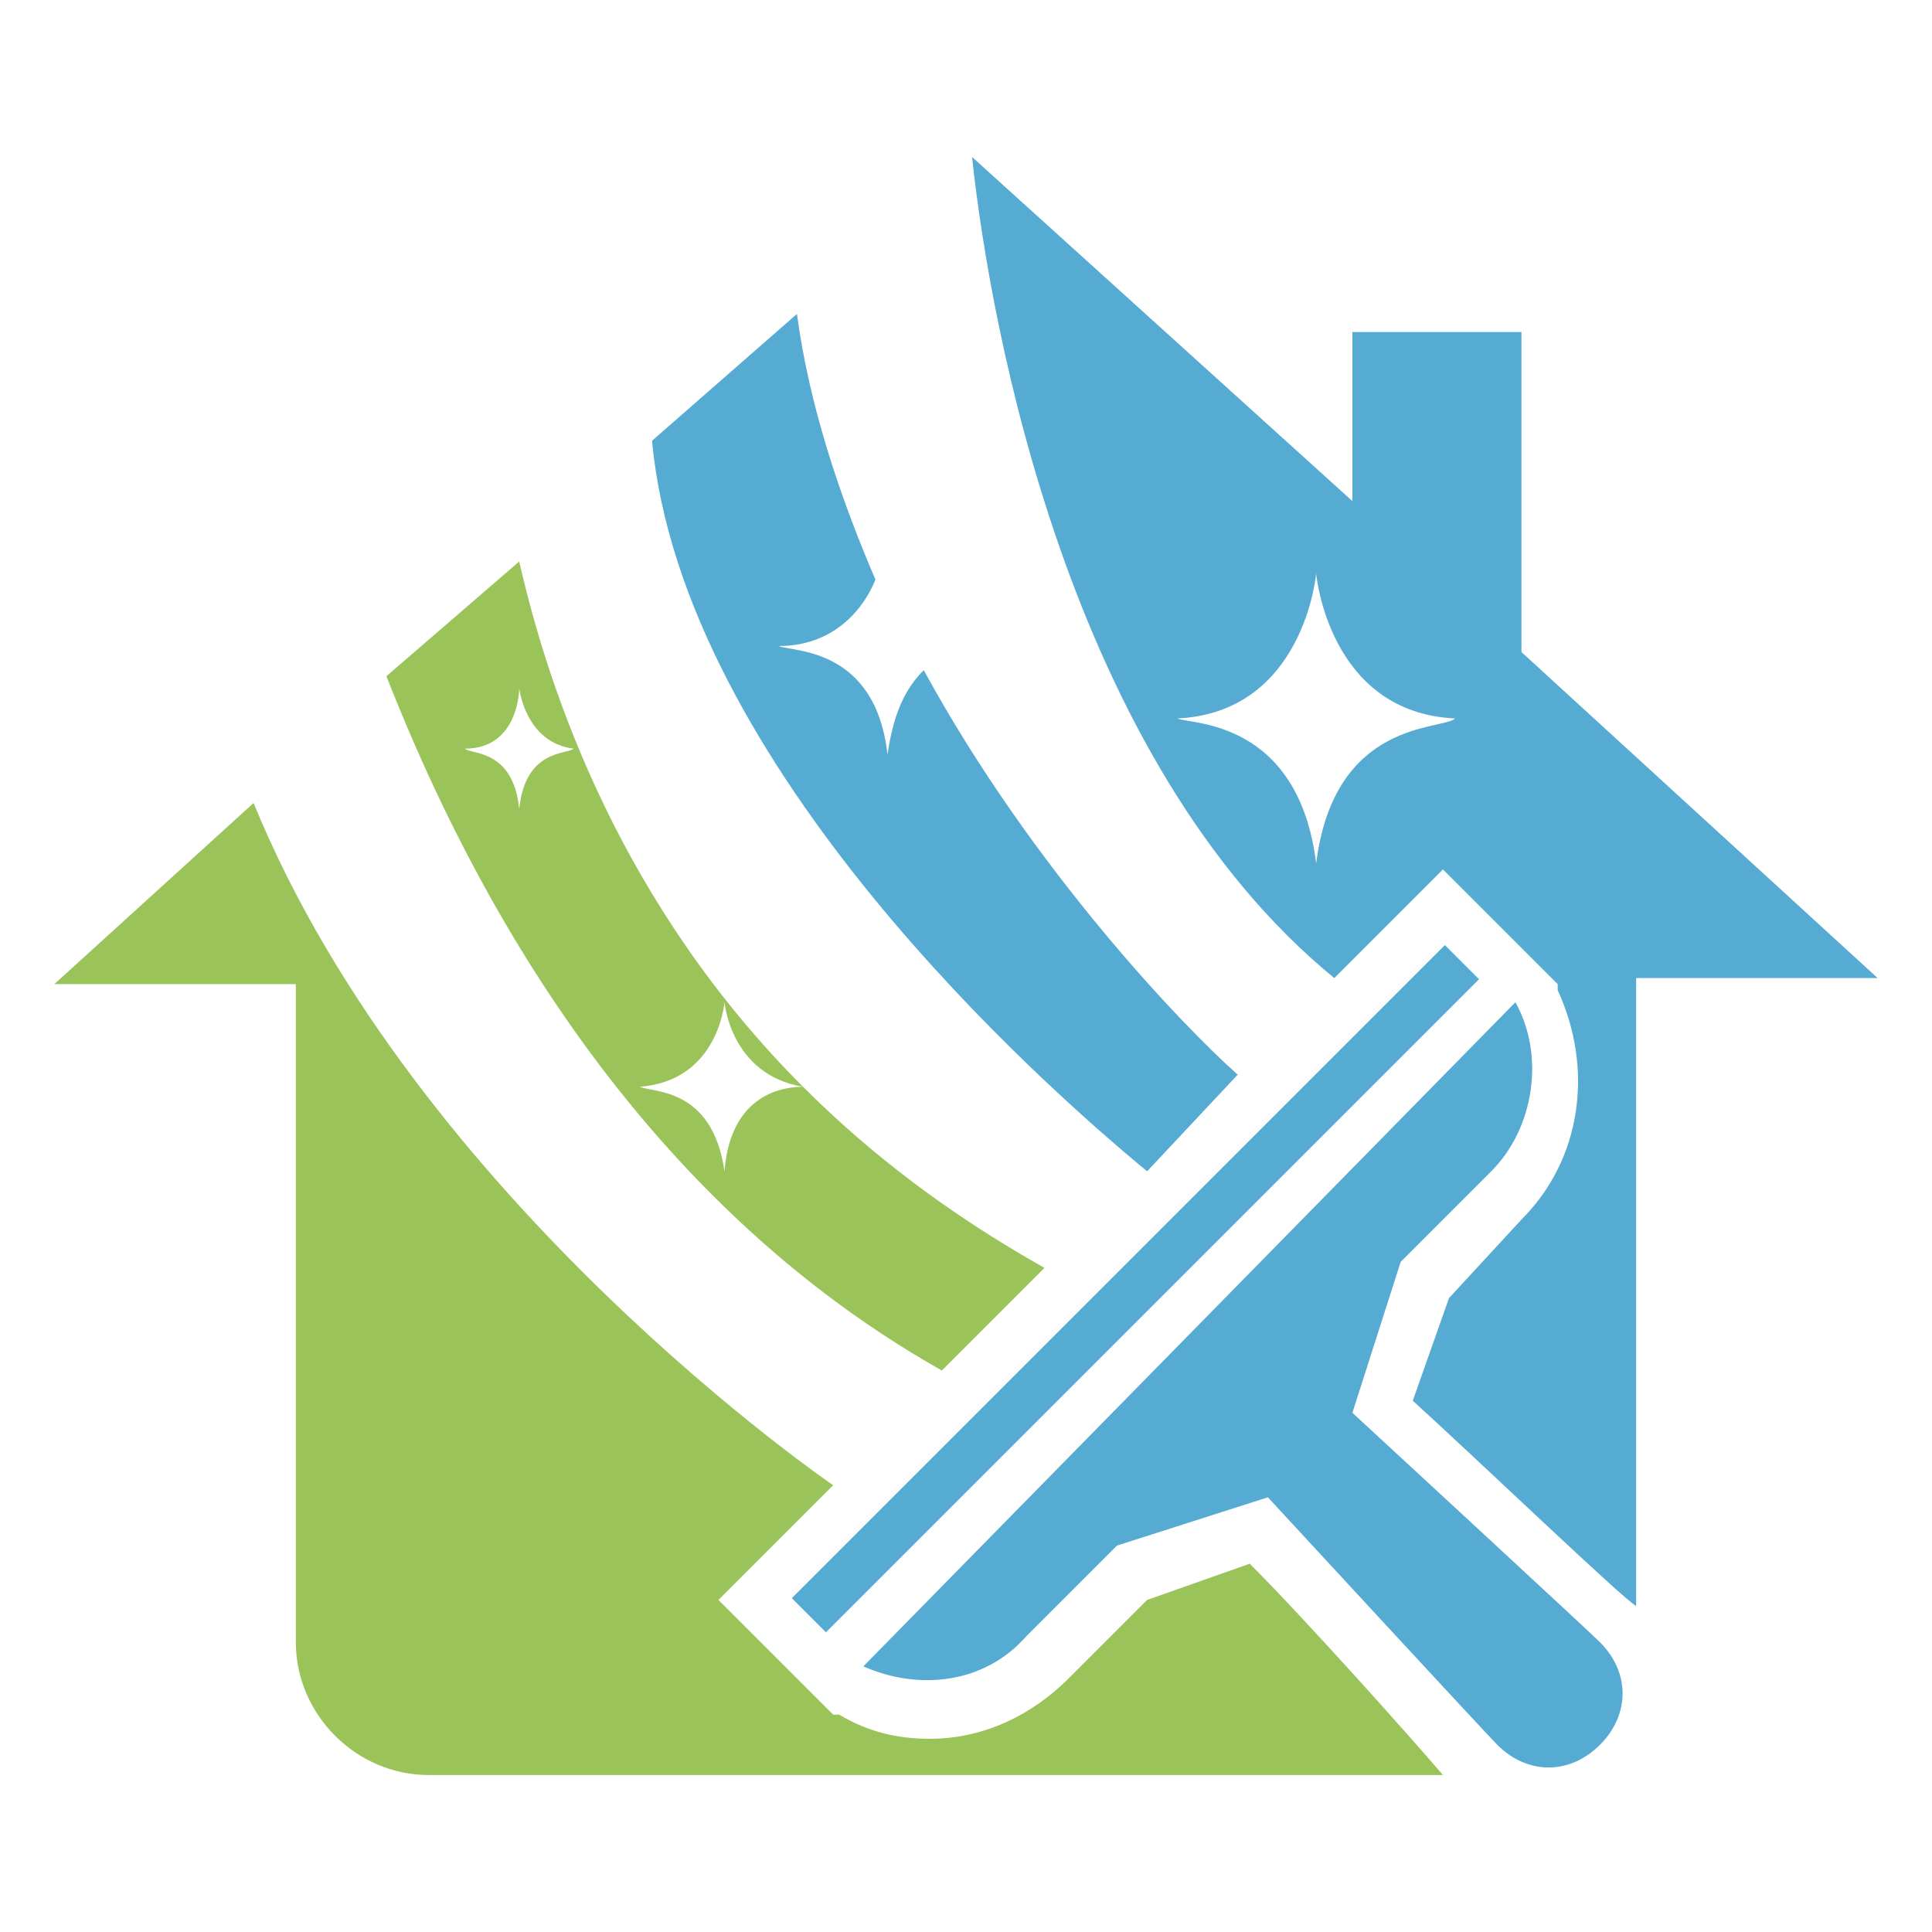
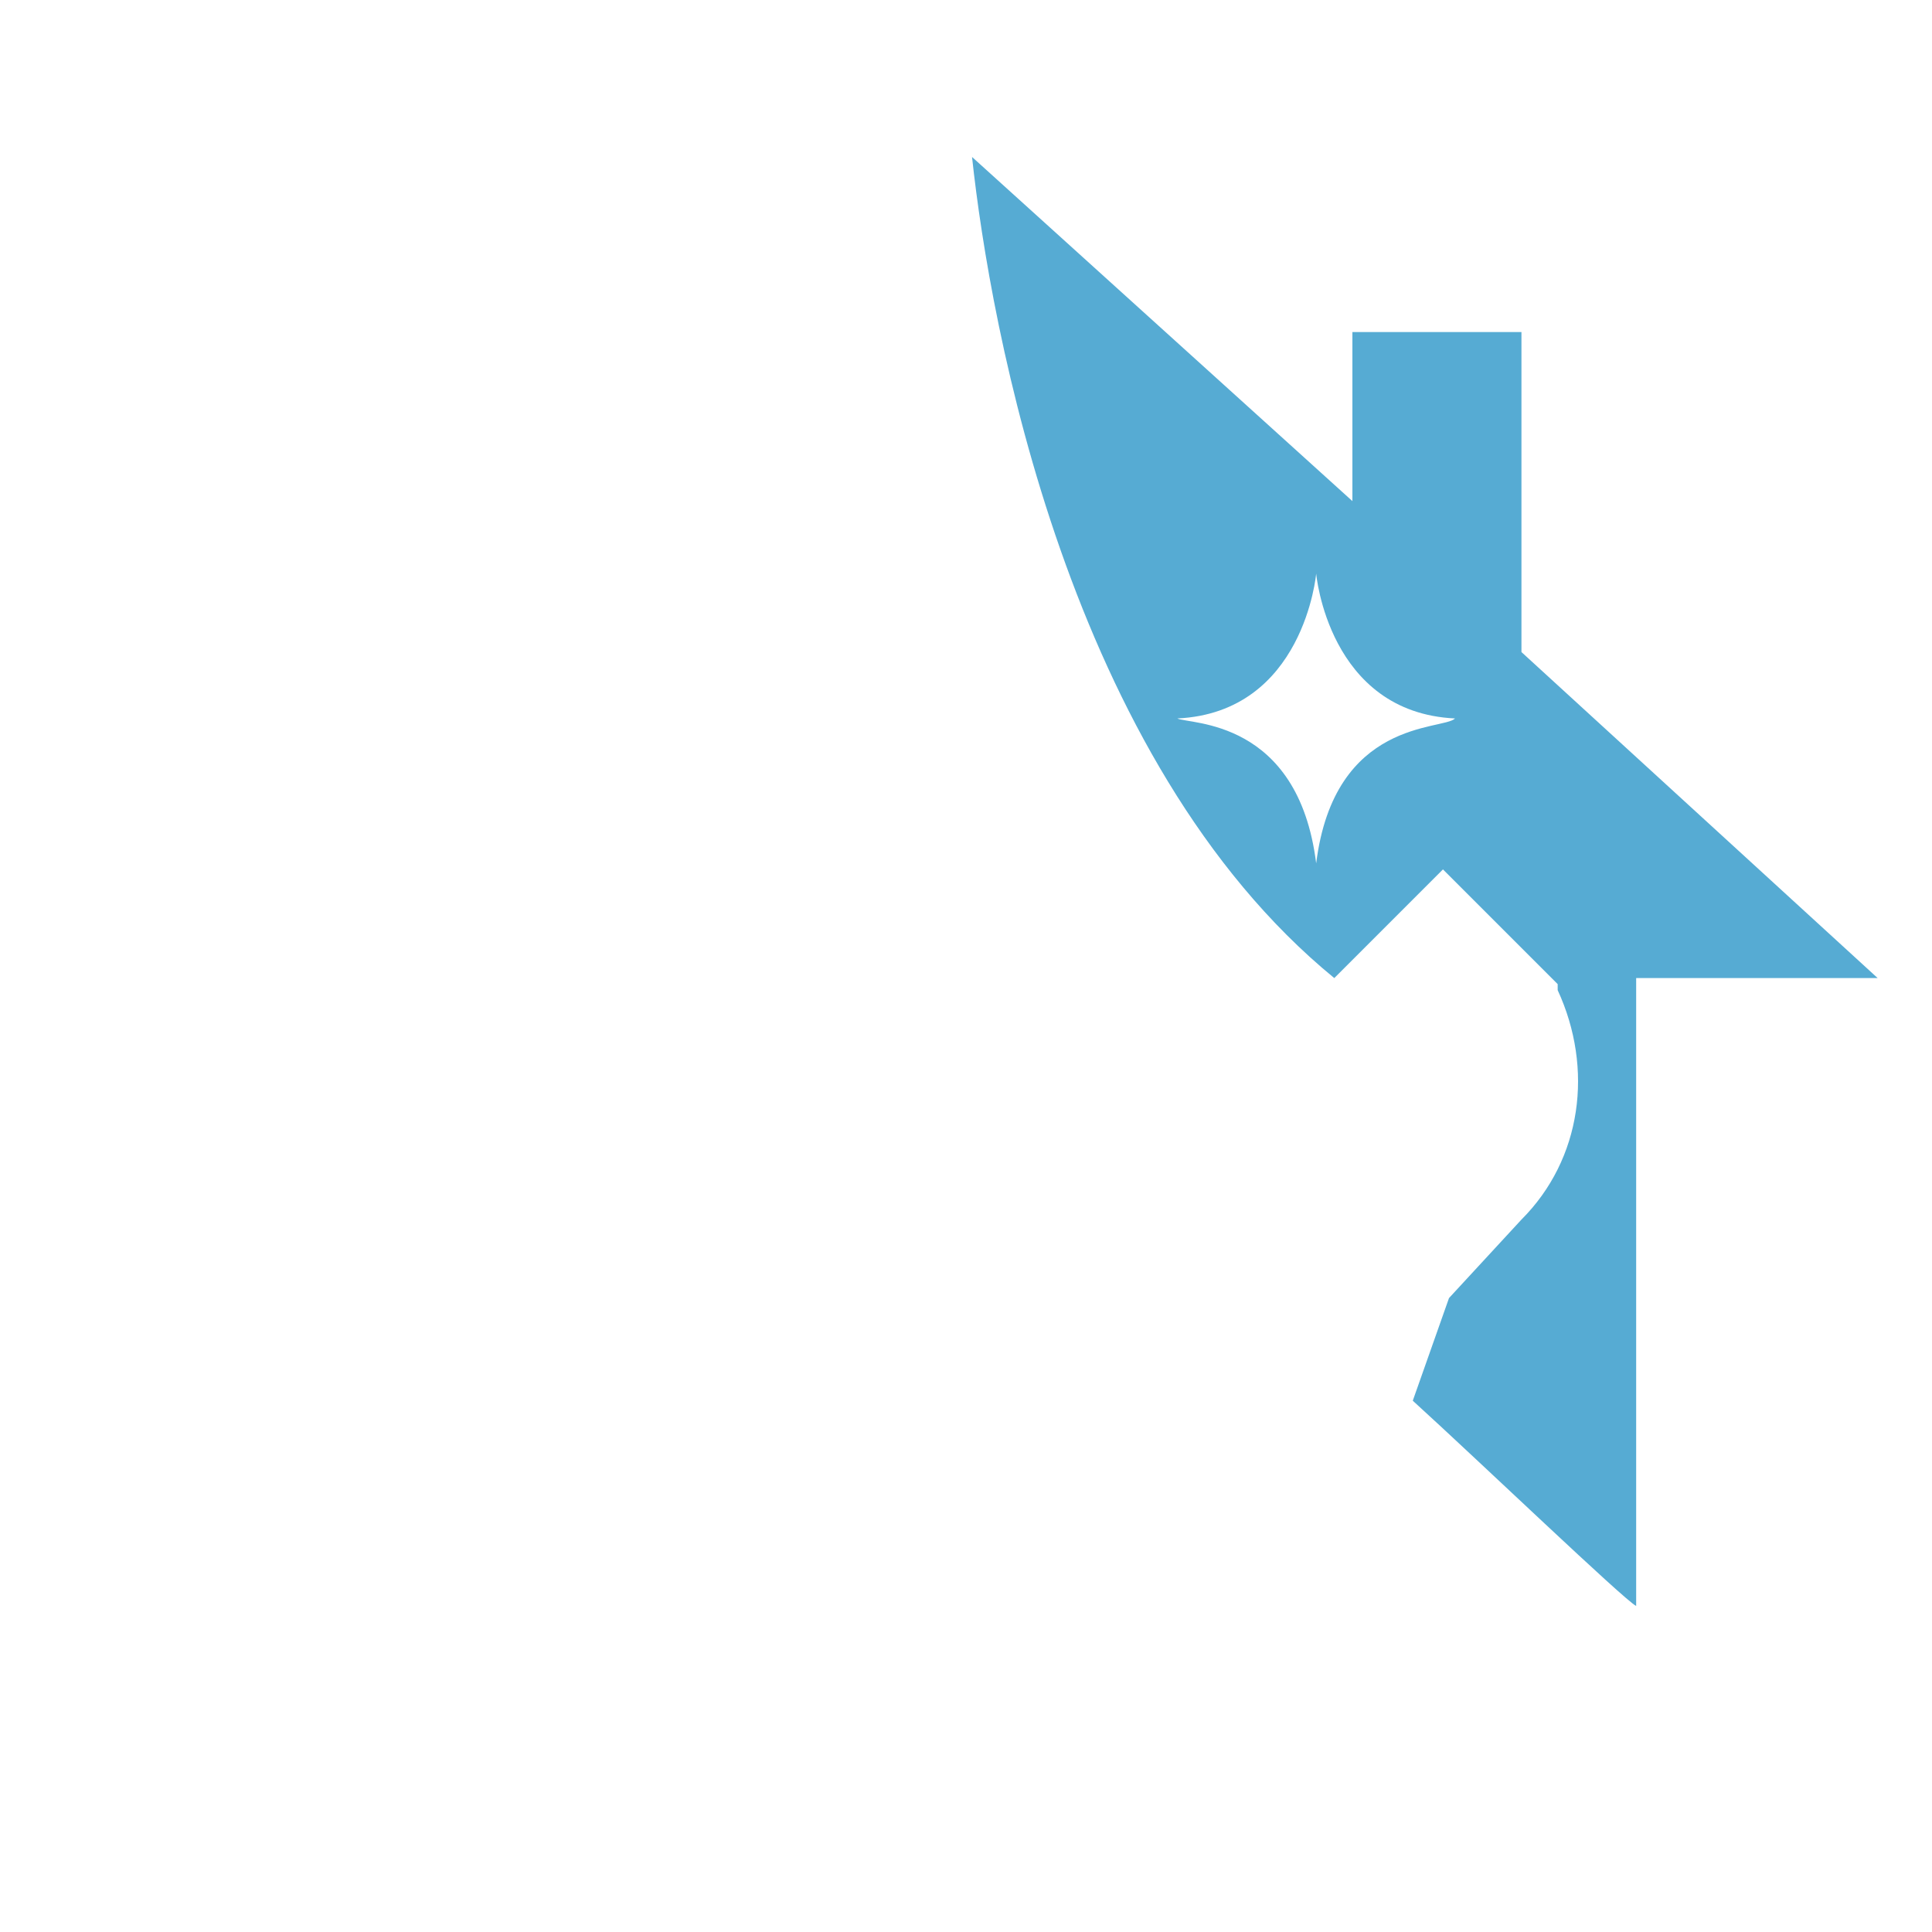
<svg xmlns="http://www.w3.org/2000/svg" version="1.1" id="Layer_1" x="0px" y="0px" width="32px" height="32px" viewBox="0 0 32 32" style="enable-background:new 0 0 32 32;" xml:space="preserve">
  <style type="text/css">
	.st0{fill:#56ABD3;}
	.st1{fill:#9AC45A;}
</style>
  <g>
    <g>
-       <path class="st0" d="M17,27.1l0.8-0.8l0.7-0.7l2.5-0.8c0,0,3.6,3.9,3.8,4.1c0.5,0.5,1.2,0.5,1.7,0c0.5-0.5,0.5-1.2,0-1.7    c-0.2-0.2-4.1-3.8-4.1-3.8l0.8-2.5l0.7-0.7l0.8-0.8c0.7-0.7,0.9-1.9,0.4-2.8L14.3,27.6C15.2,28,16.3,27.9,17,27.1z" />
-       <rect x="11.2" y="20.9" transform="matrix(0.707 -0.707 0.707 0.707 -9.58 19.613)" class="st0" width="15.3" height="0.8" />
      <path class="st0" d="M25.2,10.8V5.5h-2.8v2.8l-6.3-5.7c0.3,2.8,1.6,10,6,13.6l1.8-1.8l1.1,1.1l0.7,0.7l0.1,0.1l0,0l0,0.1    c0.6,1.3,0.4,2.8-0.6,3.8L24,21.5l-0.6,1.7c1.1,1,3.5,3.3,3.7,3.4c0,0,0,0,0,0V16.2h4L25.2,10.8z M21.8,14.3    c-0.3-2.4-2.1-2.3-2.3-2.4c2.1-0.1,2.3-2.4,2.3-2.4s0.2,2.3,2.3,2.4C23.9,12.1,22.1,11.9,21.8,14.3z" />
-       <path class="st1" d="M13.3,18C13,18,12.1,18.1,12,19.4c-0.2-1.4-1.2-1.3-1.4-1.4c1.3-0.1,1.4-1.4,1.4-1.4S12.1,17.8,13.3,18    c-3-3-4.2-6.5-4.7-8.7l-2.2,1.9c1.1,2.8,3.7,8.4,9.2,11.5l1.7-1.7C15.7,20.1,14.4,19.1,13.3,18z M8.6,13.4c-0.1-1-0.8-0.9-0.9-1    c0.9,0,0.9-1,0.9-1s0.1,0.9,0.9,1C9.4,12.5,8.7,12.4,8.6,13.4z" />
-       <path class="st0" d="M20.5,17.8L19,19.4c-1.7-1.4-7.7-6.7-8.2-12.1l2.4-2.1c0.2,1.5,0.7,3,1.3,4.4c-0.2,0.5-0.7,1.1-1.6,1.1    c0.2,0.1,1.6,0,1.8,1.8c0.1-0.7,0.3-1.1,0.6-1.4C17.1,14.4,19.6,17,20.5,17.8z" />
-       <path class="st1" d="M20.7,25.9L19,26.5l-1.3,1.3c-0.6,0.6-1.4,1-2.3,1c0,0,0,0,0,0c-0.5,0-1-0.1-1.5-0.4l-0.1,0l0,0l-0.1-0.1    L13,27.6l-1.1-1.1l1.9-1.9c0,0-6.9-4.7-9.6-11.3l-3.3,3h4v10.9c0,1.2,1,2.2,2.2,2.2h1.2h0H16h7.7h0h0.2    C23.3,28.7,21.6,26.8,20.7,25.9z" />
    </g>
  </g>
</svg>